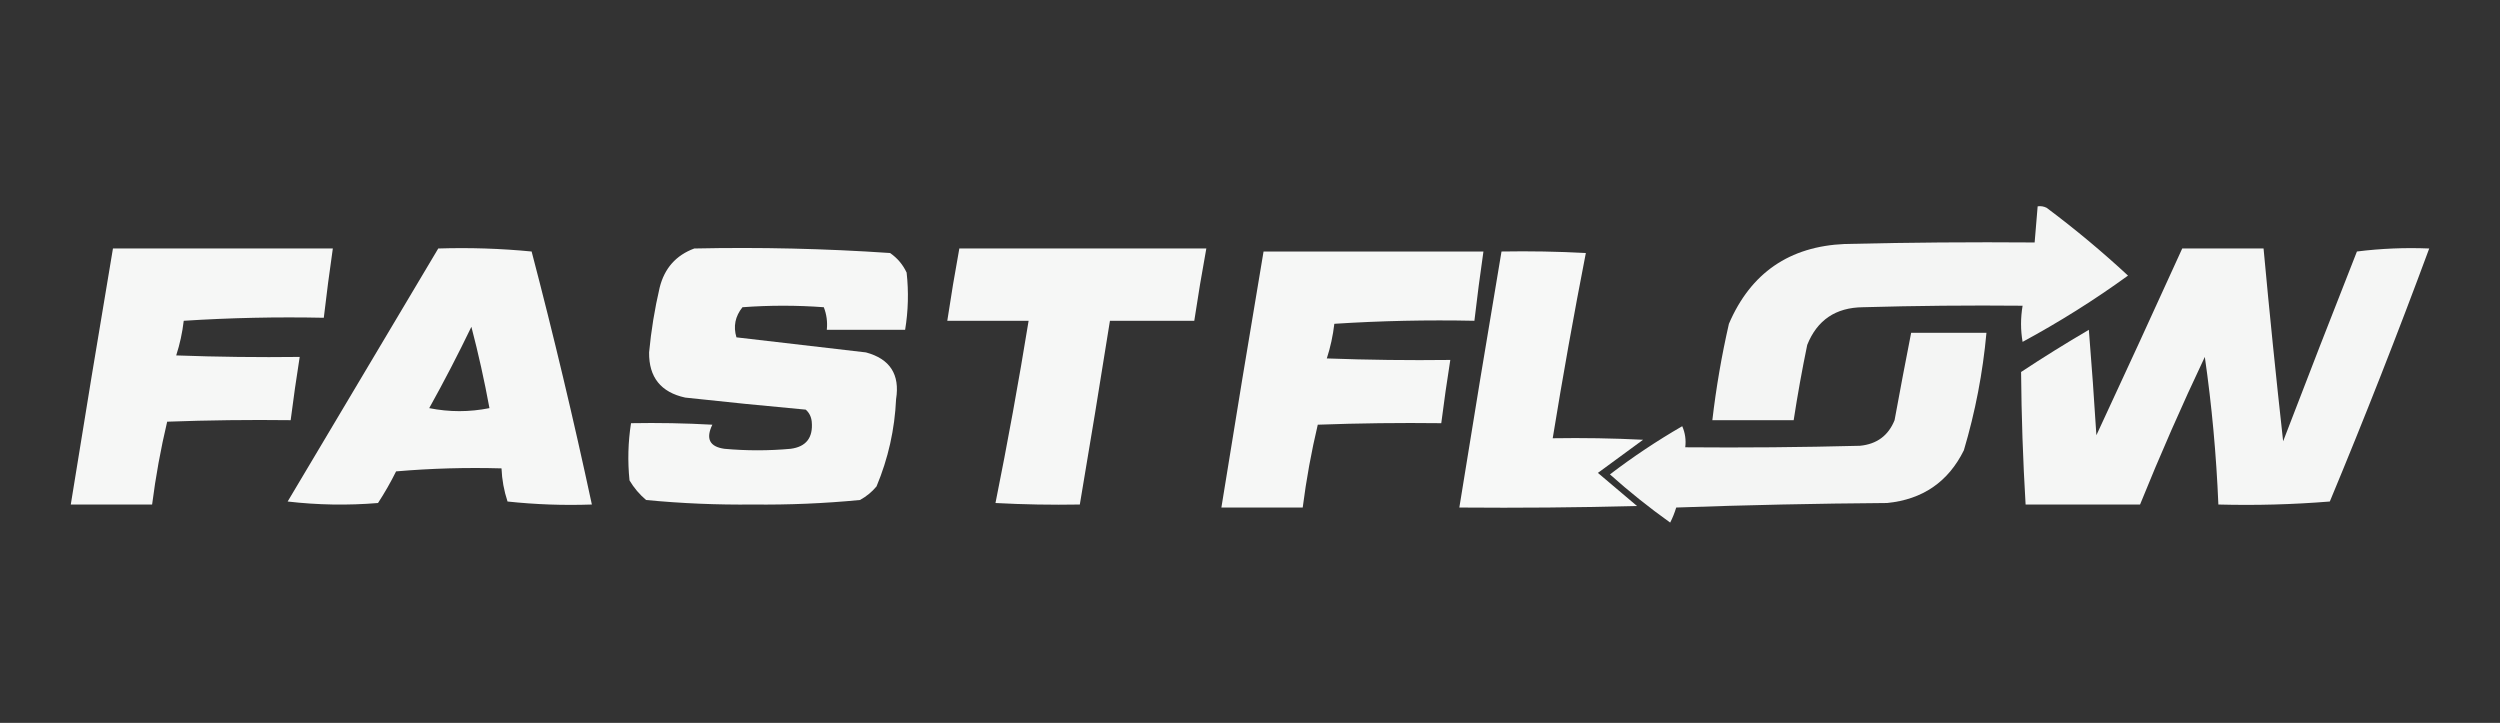
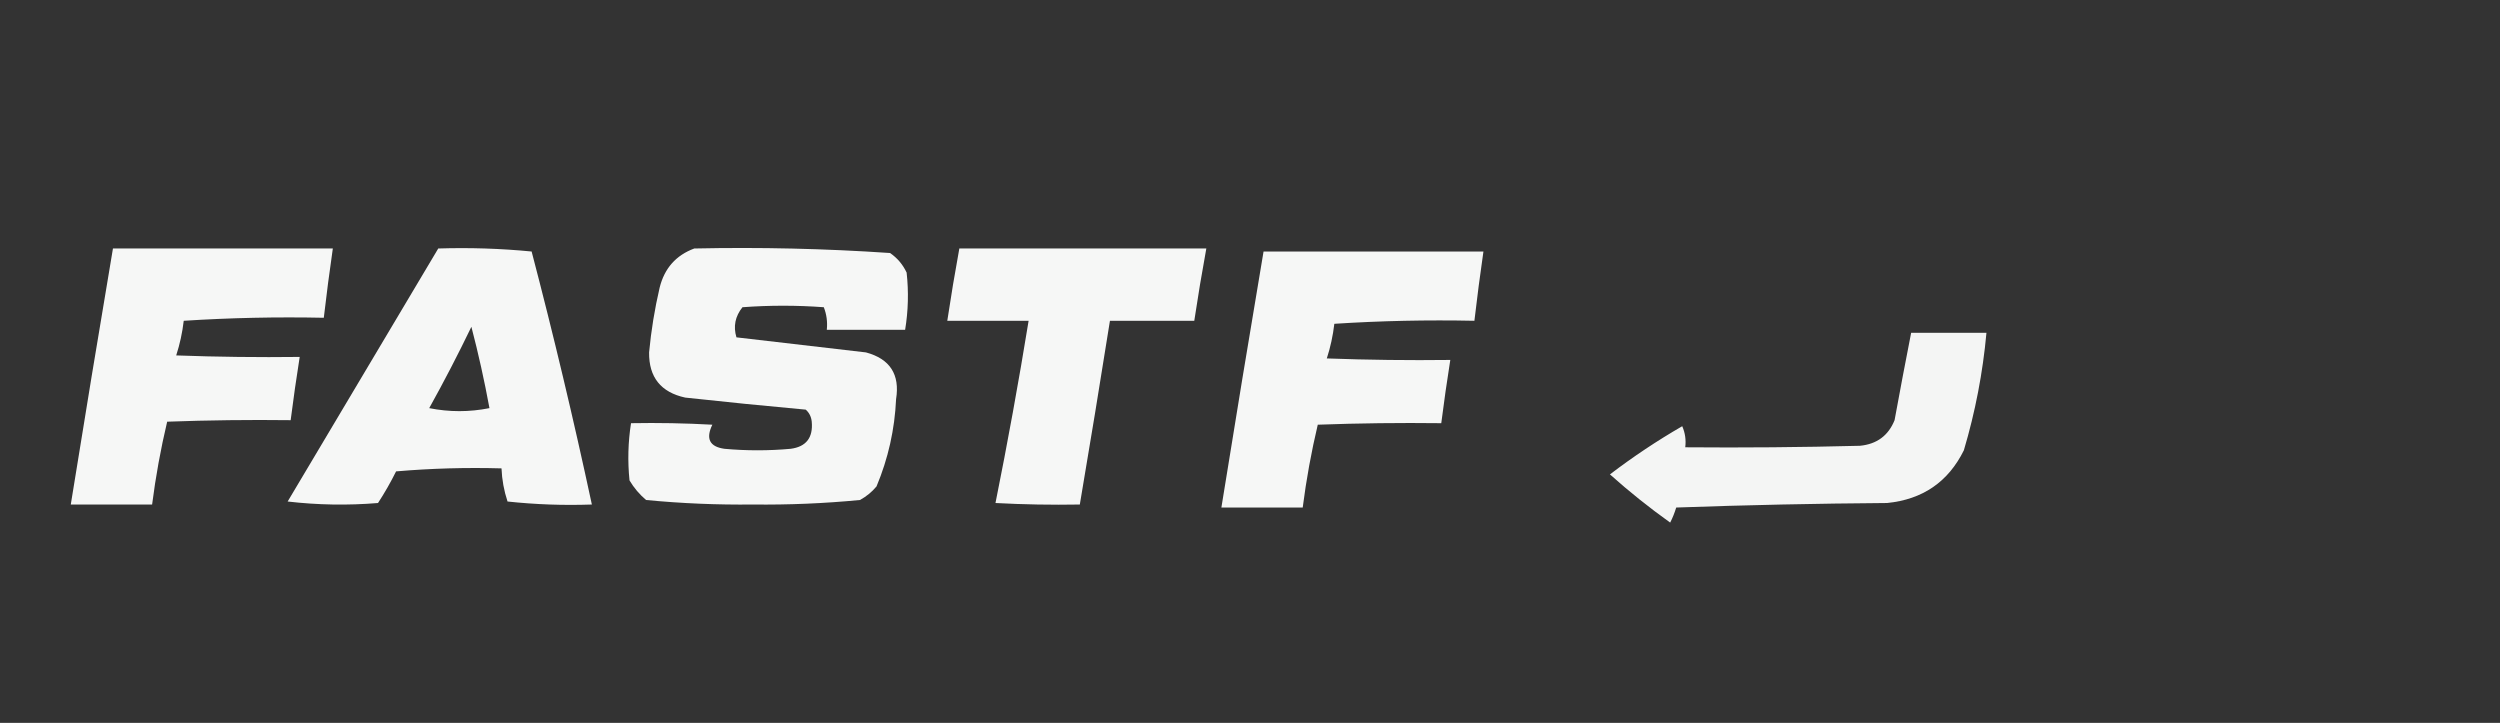
<svg xmlns="http://www.w3.org/2000/svg" version="1.1" width="830px" height="240px" style="shape-rendering:geometricPrecision; text-rendering:geometricPrecision; image-rendering:optimizeQuality; fill-rule:evenodd; clip-rule:evenodd">
  <rect width="100%" height="100%" fill="#333333" stroke="none" />
  <g>
-     <path style="opacity:0.946" fill="#fefffe" d="M 676.5,68.5 C 677.552,68.35 678.552,68.517 679.5,69C 688.909,76.034 697.909,83.534 706.5,91.5C 695.375,99.57 683.708,106.903 671.5,113.5C 670.816,109.554 670.816,105.554 671.5,101.5C 653.83,101.333 636.164,101.5 618.5,102C 609.467,102.089 603.3,106.255 600,114.5C 598.283,122.804 596.783,131.137 595.5,139.5C 586.5,139.5 577.5,139.5 568.5,139.5C 569.753,128.736 571.586,118.07 574,107.5C 581.238,90.625 594.071,81.791 612.5,81C 633.497,80.5 654.497,80.333 675.5,80.5C 675.833,76.5 676.167,72.5 676.5,68.5 Z" />
-   </g>
+     </g>
  <g>
    <path style="opacity:0.959" fill="#fefffe" d="M 37.5,82.5 C 61.833,82.5 86.167,82.5 110.5,82.5C 109.392,90.15 108.392,97.816 107.5,105.5C 91.922,105.176 76.422,105.509 61,106.5C 60.538,110.45 59.705,114.284 58.5,118C 72.163,118.5 85.829,118.667 99.5,118.5C 98.392,125.482 97.392,132.482 96.5,139.5C 82.829,139.333 69.163,139.5 55.5,140C 53.352,149.049 51.686,158.216 50.5,167.5C 41.5,167.5 32.5,167.5 23.5,167.5C 28.058,139.151 32.725,110.817 37.5,82.5 Z" />
  </g>
  <g>
    <path style="opacity:0.96" fill="#fefffe" d="M 145.5,82.5 C 155.855,82.168 166.188,82.501 176.5,83.5C 183.798,111.359 190.465,139.359 196.5,167.5C 187.143,167.832 177.81,167.498 168.5,166.5C 167.319,162.928 166.652,159.262 166.5,155.5C 154.814,155.168 143.148,155.501 131.5,156.5C 129.7,160.129 127.7,163.629 125.5,167C 115.483,167.832 105.483,167.666 95.5,166.5C 112.178,138.472 128.845,110.472 145.5,82.5 Z M 156.5,108.5 C 158.808,117.31 160.808,126.31 162.5,135.5C 155.833,136.833 149.167,136.833 142.5,135.5C 147.448,126.604 152.114,117.604 156.5,108.5 Z" />
  </g>
  <g>
    <path style="opacity:0.959" fill="#fefffe" d="M 230.5,82.5 C 252.233,82.033 273.9,82.533 295.5,84C 297.917,85.663 299.75,87.829 301,90.5C 301.706,96.87 301.539,103.203 300.5,109.5C 291.833,109.5 283.167,109.5 274.5,109.5C 274.768,106.881 274.435,104.381 273.5,102C 264.5,101.333 255.5,101.333 246.5,102C 244.071,105.038 243.405,108.371 244.5,112C 258.833,113.667 273.167,115.333 287.5,117C 295.477,119.148 298.811,124.315 297.5,132.5C 297.044,142.574 294.878,152.241 291,161.5C 289.442,163.359 287.609,164.859 285.5,166C 273.734,167.136 261.901,167.636 250,167.5C 238.099,167.636 226.266,167.136 214.5,166C 212.291,164.127 210.458,161.96 209,159.5C 208.347,153.138 208.513,146.805 209.5,140.5C 218.506,140.334 227.506,140.5 236.5,141C 234.248,145.638 235.581,148.305 240.5,149C 247.833,149.667 255.167,149.667 262.5,149C 267.641,148.321 269.975,145.321 269.5,140C 269.325,138.342 268.658,137.009 267.5,136C 254.152,134.787 240.819,133.453 227.5,132C 219.402,130.239 215.402,125.239 215.5,117C 216.179,109.756 217.346,102.59 219,95.5C 220.589,89.083 224.423,84.749 230.5,82.5 Z" />
  </g>
  <g>
    <path style="opacity:0.96" fill="#fefffe" d="M 318.5,82.5 C 345.833,82.5 373.167,82.5 400.5,82.5C 399.038,90.476 397.705,98.476 396.5,106.5C 387.167,106.5 377.833,106.5 368.5,106.5C 365.275,126.851 361.942,147.184 358.5,167.5C 349.161,167.666 339.827,167.5 330.5,167C 334.54,146.93 338.206,126.764 341.5,106.5C 332.5,106.5 323.5,106.5 314.5,106.5C 315.705,98.476 317.038,90.476 318.5,82.5 Z" />
  </g>
  <g>
-     <path style="opacity:0.956" fill="#fefffe" d="M 724.5,82.5 C 733.5,82.5 742.5,82.5 751.5,82.5C 753.468,103.847 755.635,125.18 758,146.5C 766.069,125.461 774.235,104.461 782.5,83.5C 790.472,82.502 798.472,82.169 806.5,82.5C 796.074,110.692 785.074,138.692 773.5,166.5C 761.185,167.499 748.851,167.832 736.5,167.5C 735.819,150.989 734.319,134.656 732,118.5C 724.339,134.662 717.172,150.996 710.5,167.5C 697.833,167.5 685.167,167.5 672.5,167.5C 671.622,152.835 671.122,138.169 671,123.5C 678.367,118.635 685.867,113.969 693.5,109.5C 694.444,121.157 695.277,132.824 696,144.5C 705.603,123.846 715.103,103.179 724.5,82.5 Z" />
-   </g>
+     </g>
  <g>
    <path style="opacity:0.959" fill="#fefffe" d="M 419.5,83.5 C 443.833,83.5 468.167,83.5 492.5,83.5C 491.392,91.15 490.392,98.816 489.5,106.5C 473.922,106.176 458.422,106.509 443,107.5C 442.538,111.45 441.704,115.284 440.5,119C 454.163,119.5 467.829,119.667 481.5,119.5C 480.392,126.482 479.392,133.482 478.5,140.5C 464.829,140.333 451.163,140.5 437.5,141C 435.353,150.049 433.686,159.216 432.5,168.5C 423.5,168.5 414.5,168.5 405.5,168.5C 410.058,140.151 414.725,111.817 419.5,83.5 Z" />
  </g>
  <g>
-     <path style="opacity:0.964" fill="#fefffe" d="M 498.5,83.5 C 507.839,83.334 517.173,83.5 526.5,84C 522.518,104.413 518.851,124.913 515.5,145.5C 525.506,145.334 535.506,145.5 545.5,146C 540.5,149.667 535.5,153.333 530.5,157C 534.833,160.667 539.167,164.333 543.5,168C 523.836,168.5 504.169,168.667 484.5,168.5C 489.058,140.151 493.725,111.817 498.5,83.5 Z" />
-   </g>
+     </g>
  <g>
    <path style="opacity:0.952" fill="#fefffe" d="M 634.5,110.5 C 642.833,110.5 651.167,110.5 659.5,110.5C 658.292,123.75 655.792,136.75 652,149.5C 646.822,159.988 638.322,165.821 626.5,167C 603.16,167.167 579.826,167.667 556.5,168.5C 555.985,170.225 555.318,171.892 554.5,173.5C 547.52,168.516 540.854,163.183 534.5,157.5C 542.119,151.684 550.119,146.35 558.5,141.5C 559.474,143.743 559.808,146.076 559.5,148.5C 578.836,148.667 598.17,148.5 617.5,148C 623.1,147.459 626.934,144.626 629,139.5C 630.778,129.778 632.612,120.111 634.5,110.5 Z" />
  </g>
</svg>